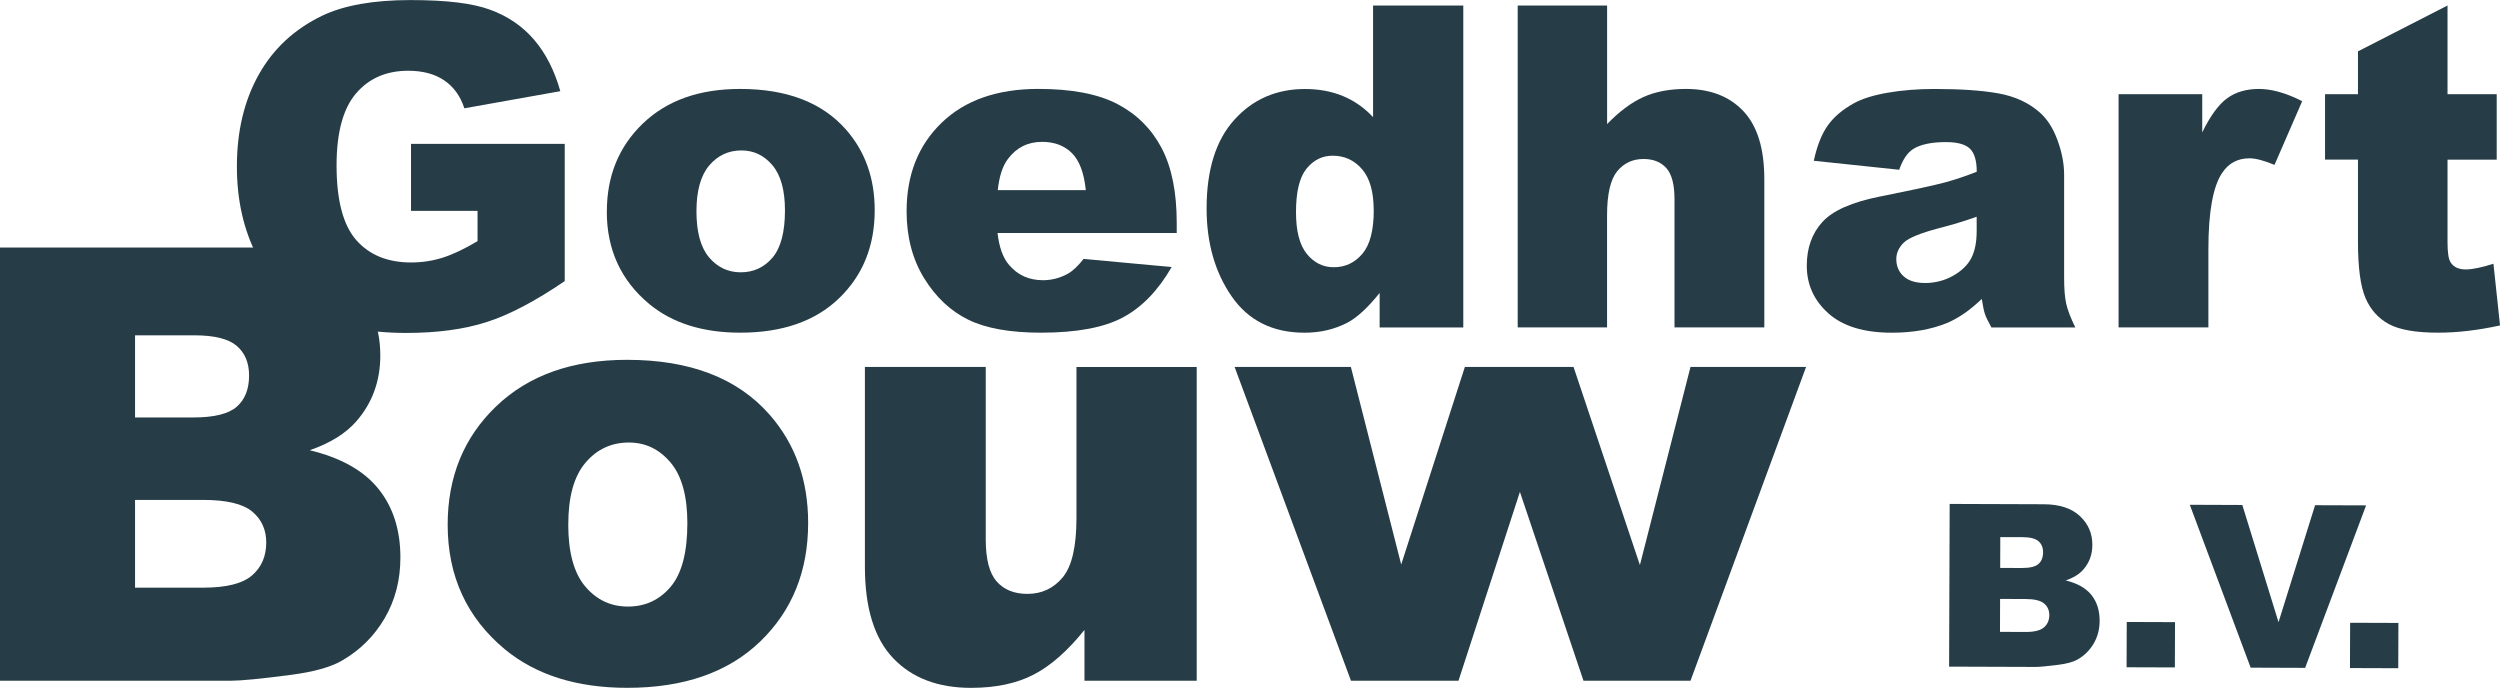
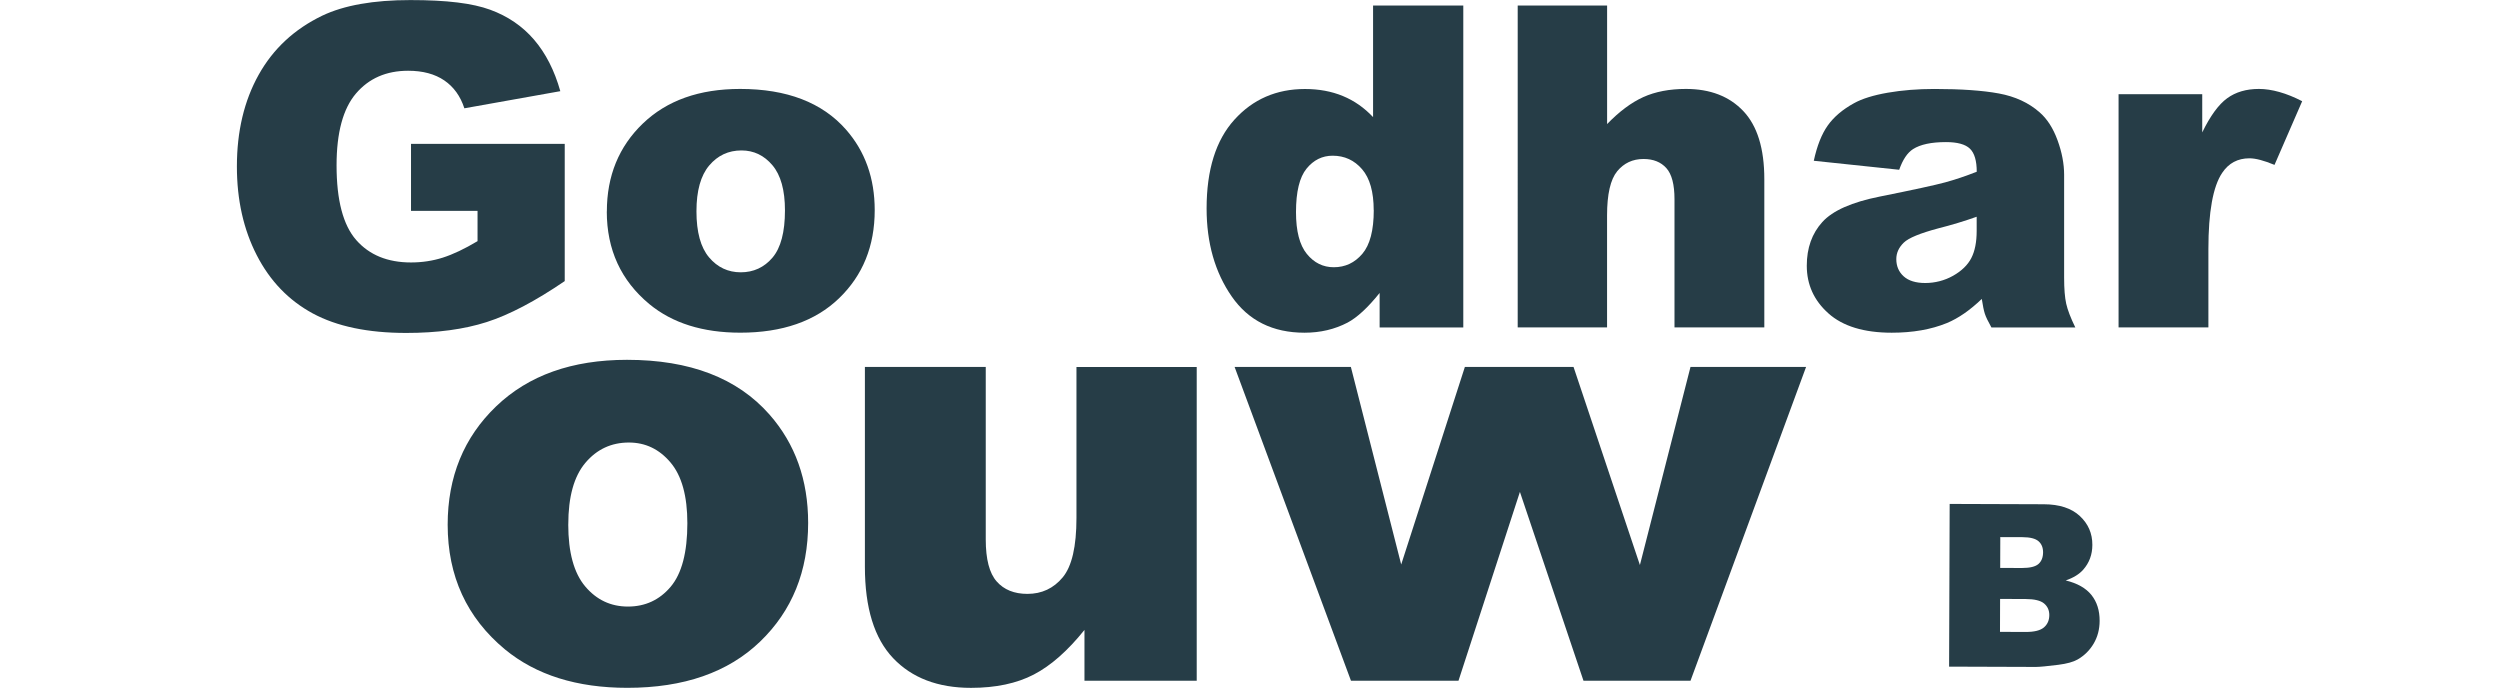
<svg xmlns="http://www.w3.org/2000/svg" id="Laag_1" data-name="Laag 1" viewBox="0 0 758.99 208.82">
  <defs>
    <style>
      .cls-1 {
        fill: #263d47;
      }
    </style>
  </defs>
  <g>
-     <path class="cls-1" d="M0,75.15h76.08c12.68,0,22.41,3.14,29.2,9.42,6.79,6.28,10.18,14.06,10.18,23.33,0,7.77-2.42,14.44-7.27,20-3.23,3.71-7.96,6.64-14.17,8.79,9.45,2.28,16.4,6.18,20.86,11.71,4.46,5.53,6.68,12.49,6.68,20.86,0,6.82-1.58,12.95-4.75,18.39-3.17,5.44-7.51,9.75-13.01,12.92-3.41,1.97-8.55,3.41-15.43,4.31-9.15,1.2-15.22,1.79-18.21,1.79H0V75.15ZM41,126.74h17.67c6.34,0,10.75-1.09,13.23-3.28,2.48-2.18,3.72-5.34,3.72-9.46,0-3.83-1.24-6.82-3.72-8.97-2.48-2.15-6.8-3.23-12.96-3.23h-17.94v24.94ZM41,178.41h20.72c7,0,11.93-1.24,14.8-3.72,2.87-2.48,4.31-5.82,4.31-10,0-3.89-1.42-7.01-4.26-9.38-2.84-2.36-7.82-3.54-14.94-3.54h-20.63v26.64Z" />
    <path class="cls-1" d="M135.91,159.3c0-14.53,4.9-26.51,14.71-35.93,9.81-9.42,23.06-14.13,39.74-14.13,19.08,0,33.49,5.53,43.24,16.6,7.84,8.91,11.75,19.88,11.75,32.92,0,14.65-4.86,26.66-14.58,36.02-9.72,9.36-23.16,14.04-40.32,14.04-15.31,0-27.69-3.89-37.14-11.66-11.6-9.63-17.4-22.25-17.4-37.86ZM172.52,159.21c0,8.49,1.72,14.77,5.16,18.84,3.44,4.07,7.76,6.1,12.97,6.1s9.58-2,12.96-6.01c3.38-4.01,5.07-10.44,5.07-19.29,0-8.25-1.7-14.4-5.11-18.44s-7.62-6.06-12.65-6.06c-5.32,0-9.72,2.05-13.19,6.15-3.47,4.1-5.2,10.33-5.2,18.71Z" />
    <path class="cls-1" d="M363.33,206.67h-34.09v-15.43c-5.08,6.34-10.21,10.86-15.39,13.55-5.17,2.69-11.53,4.04-19.06,4.04-10.05,0-17.93-3.01-23.64-9.02-5.71-6.01-8.57-15.26-8.57-27.76v-60.65h36.69v52.39c0,5.98,1.1,10.23,3.32,12.74,2.21,2.51,5.32,3.77,9.33,3.77,4.37,0,7.94-1.68,10.72-5.02,2.78-3.35,4.17-9.36,4.17-18.03v-45.84h36.51v95.27Z" />
    <path class="cls-1" d="M374.81,111.4h35.31l15.28,59.98,19.33-59.98h32.99l20.15,60.14,15.36-60.14h35.09l-35.09,95.27h-32.49l-19.3-57.33-18.65,57.33h-32.64l-35.33-95.27Z" />
  </g>
  <g>
    <path class="cls-1" d="M591.92,152.99l28.57.1c4.76.02,8.41,1.21,10.95,3.58,2.54,2.37,3.81,5.29,3.79,8.77-.01,2.92-.93,5.42-2.76,7.5-1.22,1.39-2.99,2.48-5.33,3.28,3.55.86,6.15,2.34,7.82,4.43,1.66,2.08,2.49,4.7,2.48,7.84-.01,2.56-.61,4.86-1.81,6.9-1.2,2.04-2.83,3.65-4.9,4.84-1.28.73-3.22,1.27-5.8,1.6-3.44.43-5.72.65-6.84.65l-26.35-.09.17-49.39ZM607.18,191.83l7.78.03c2.63.01,4.48-.45,5.57-1.38,1.08-.93,1.63-2.18,1.63-3.75,0-1.46-.53-2.63-1.59-3.52s-2.93-1.34-5.6-1.35l-7.75-.03-.03,10.01ZM607.25,172.42l6.64.02c2.38,0,4.04-.4,4.97-1.21.93-.81,1.4-2,1.41-3.55,0-1.44-.46-2.56-1.39-3.37-.93-.81-2.55-1.22-4.86-1.23l-6.74-.02-.03,9.37Z" />
-     <path class="cls-1" d="M645.67,188.83l14.66.05-.05,13.75-14.66-.05.05-13.75Z" />
-     <path class="cls-1" d="M664.8,153.25l15.96.06,10.99,35.58,11.1-35.51,15.49.05-18.51,49.33-16.54-.06-18.48-49.46Z" />
-     <path class="cls-1" d="M713.49,189.07l14.66.05-.05,13.75-14.66-.05.05-13.75Z" />
+     <path class="cls-1" d="M645.67,188.83Z" />
  </g>
  <g>
    <path class="cls-1" d="M124.78,64v-20.33h46.67v41.67c-8.93,6.09-16.83,10.24-23.7,12.44-6.87,2.2-15.01,3.3-24.43,3.3-11.6,0-21.06-1.98-28.37-5.93-7.31-3.96-12.98-9.84-17-17.67-4.02-7.82-6.03-16.8-6.03-26.93,0-10.67,2.2-19.94,6.6-27.83s10.84-13.88,19.33-17.97c6.62-3.15,15.53-4.73,26.73-4.73s18.88.98,24.23,2.93c5.36,1.96,9.8,4.99,13.33,9.1s6.19,9.32,7.97,15.63l-29.13,5.2c-1.2-3.69-3.23-6.51-6.1-8.47-2.87-1.95-6.52-2.93-10.97-2.93-6.62,0-11.9,2.3-15.83,6.9s-5.9,11.88-5.9,21.83c0,10.58,1.99,18.13,5.97,22.67,3.98,4.53,9.52,6.8,16.63,6.8,3.38,0,6.6-.49,9.67-1.47,3.07-.98,6.58-2.64,10.53-5v-9.2h-20.2Z" />
    <path class="cls-1" d="M184.24,64.2c0-10.8,3.64-19.7,10.93-26.7,7.29-7,17.13-10.5,29.53-10.5,14.18,0,24.89,4.11,32.13,12.33,5.82,6.62,8.73,14.78,8.73,24.47,0,10.89-3.61,19.81-10.84,26.77-7.22,6.95-17.21,10.43-29.97,10.43-11.38,0-20.58-2.89-27.6-8.67-8.62-7.15-12.93-16.53-12.93-28.13ZM211.44,64.14c0,6.31,1.28,10.98,3.83,14,2.55,3.02,5.77,4.53,9.63,4.53s7.12-1.49,9.64-4.47c2.51-2.98,3.77-7.75,3.77-14.33,0-6.13-1.27-10.7-3.8-13.7s-5.67-4.5-9.4-4.5c-3.96,0-7.22,1.52-9.8,4.57s-3.87,7.68-3.87,13.9Z" />
-     <path class="cls-1" d="M357.25,70.74h-54.4c.49,4.36,1.67,7.6,3.53,9.73,2.62,3.07,6.04,4.6,10.27,4.6,2.67,0,5.2-.67,7.6-2,1.47-.84,3.04-2.33,4.73-4.47l26.73,2.47c-4.09,7.11-9.02,12.21-14.8,15.3-5.78,3.09-14.07,4.63-24.87,4.63-9.38,0-16.76-1.32-22.13-3.97-5.38-2.65-9.83-6.85-13.37-12.6-3.53-5.76-5.3-12.52-5.3-20.3,0-11.07,3.55-20.02,10.64-26.87,7.09-6.84,16.88-10.27,29.37-10.27,10.13,0,18.13,1.53,24,4.6s10.33,7.51,13.4,13.33c3.07,5.82,4.6,13.4,4.6,22.73v3.07ZM329.65,57.74c-.53-5.24-1.95-9-4.23-11.27-2.29-2.27-5.3-3.4-9.04-3.4-4.31,0-7.76,1.71-10.33,5.13-1.64,2.13-2.69,5.31-3.13,9.53h26.73Z" />
    <path class="cls-1" d="M444.25,1.67v97.74h-25.4v-10.47c-3.56,4.44-6.8,7.44-9.73,9-3.91,2.04-8.27,3.07-13.07,3.07-9.65,0-17.01-3.67-22.1-11s-7.63-16.24-7.63-26.73c0-11.73,2.81-20.71,8.43-26.93,5.62-6.22,12.77-9.33,21.44-9.33,4.22,0,8.06.71,11.5,2.13,3.44,1.42,6.5,3.56,9.17,6.4V1.67h27.4ZM417.05,63.8c0-5.55-1.18-9.7-3.53-12.43-2.36-2.73-5.33-4.1-8.93-4.1-3.16,0-5.8,1.31-7.93,3.93-2.13,2.62-3.2,7.02-3.2,13.2,0,5.78,1.1,10.01,3.3,12.7,2.2,2.69,4.92,4.03,8.17,4.03,3.47,0,6.35-1.35,8.67-4.07,2.31-2.71,3.47-7.13,3.47-13.27Z" />
    <path class="cls-1" d="M460.78,1.67h27.13v36c3.69-3.82,7.36-6.55,11-8.2,3.64-1.64,7.96-2.47,12.93-2.47,7.38,0,13.19,2.25,17.43,6.73,4.25,4.49,6.37,11.38,6.37,20.67v45h-27.27v-38.93c0-4.44-.82-7.59-2.47-9.43s-3.96-2.77-6.93-2.77c-3.29,0-5.96,1.25-8,3.73-2.04,2.49-3.07,6.96-3.07,13.4v34h-27.13V1.67Z" />
    <path class="cls-1" d="M576.59,51.54l-25.93-2.73c.98-4.53,2.39-8.1,4.23-10.7,1.84-2.6,4.5-4.86,7.97-6.77,2.49-1.38,5.91-2.44,10.27-3.2,4.36-.75,9.07-1.13,14.13-1.13,8.13,0,14.67.46,19.6,1.37s9.04,2.81,12.33,5.7c2.31,2,4.13,4.83,5.47,8.5s2,7.17,2,10.5v31.27c0,3.33.21,5.95.63,7.84.42,1.89,1.34,4.3,2.77,7.23h-25.47c-1.02-1.82-1.69-3.21-2-4.17-.31-.96-.62-2.46-.93-4.5-3.56,3.42-7.09,5.87-10.6,7.33-4.8,1.96-10.38,2.93-16.73,2.93-8.44,0-14.86-1.96-19.23-5.87-4.38-3.91-6.57-8.73-6.57-14.47,0-5.38,1.58-9.8,4.73-13.27s8.98-6.04,17.47-7.73c10.18-2.04,16.78-3.48,19.8-4.3s6.22-1.9,9.6-3.23c0-3.33-.69-5.67-2.07-7s-3.8-2-7.27-2c-4.44,0-7.78.71-10,2.13-1.73,1.11-3.13,3.2-4.2,6.27ZM600.12,65.8c-3.73,1.33-7.62,2.51-11.67,3.53-5.51,1.47-9,2.91-10.47,4.33-1.51,1.47-2.27,3.13-2.27,5,0,2.13.74,3.88,2.23,5.23,1.49,1.35,3.68,2.03,6.57,2.03s5.84-.73,8.44-2.2,4.44-3.26,5.53-5.37c1.09-2.11,1.63-4.86,1.63-8.24v-4.33Z" />
    <path class="cls-1" d="M643.19,28.6h25.4v11.6c2.44-5.02,4.97-8.48,7.57-10.37s5.81-2.83,9.64-2.83,8.38,1.25,13.13,3.73l-8.4,19.33c-3.2-1.33-5.73-2-7.6-2-3.56,0-6.31,1.47-8.27,4.4-2.8,4.13-4.2,11.87-4.2,23.2v23.73h-27.27V28.6Z" />
-     <path class="cls-1" d="M743.06,1.67v26.93h14.93v19.87h-14.93v25.08c0,3.02.29,5.01.87,5.99.89,1.51,2.44,2.26,4.67,2.26,2,0,4.8-.58,8.4-1.73l2,18.73c-6.71,1.47-12.98,2.2-18.8,2.2-6.76,0-11.73-.87-14.93-2.6s-5.57-4.36-7.1-7.89c-1.53-3.53-2.3-9.24-2.3-17.15v-24.9h-10v-19.87h10v-13l27.2-13.93Z" />
  </g>
</svg>